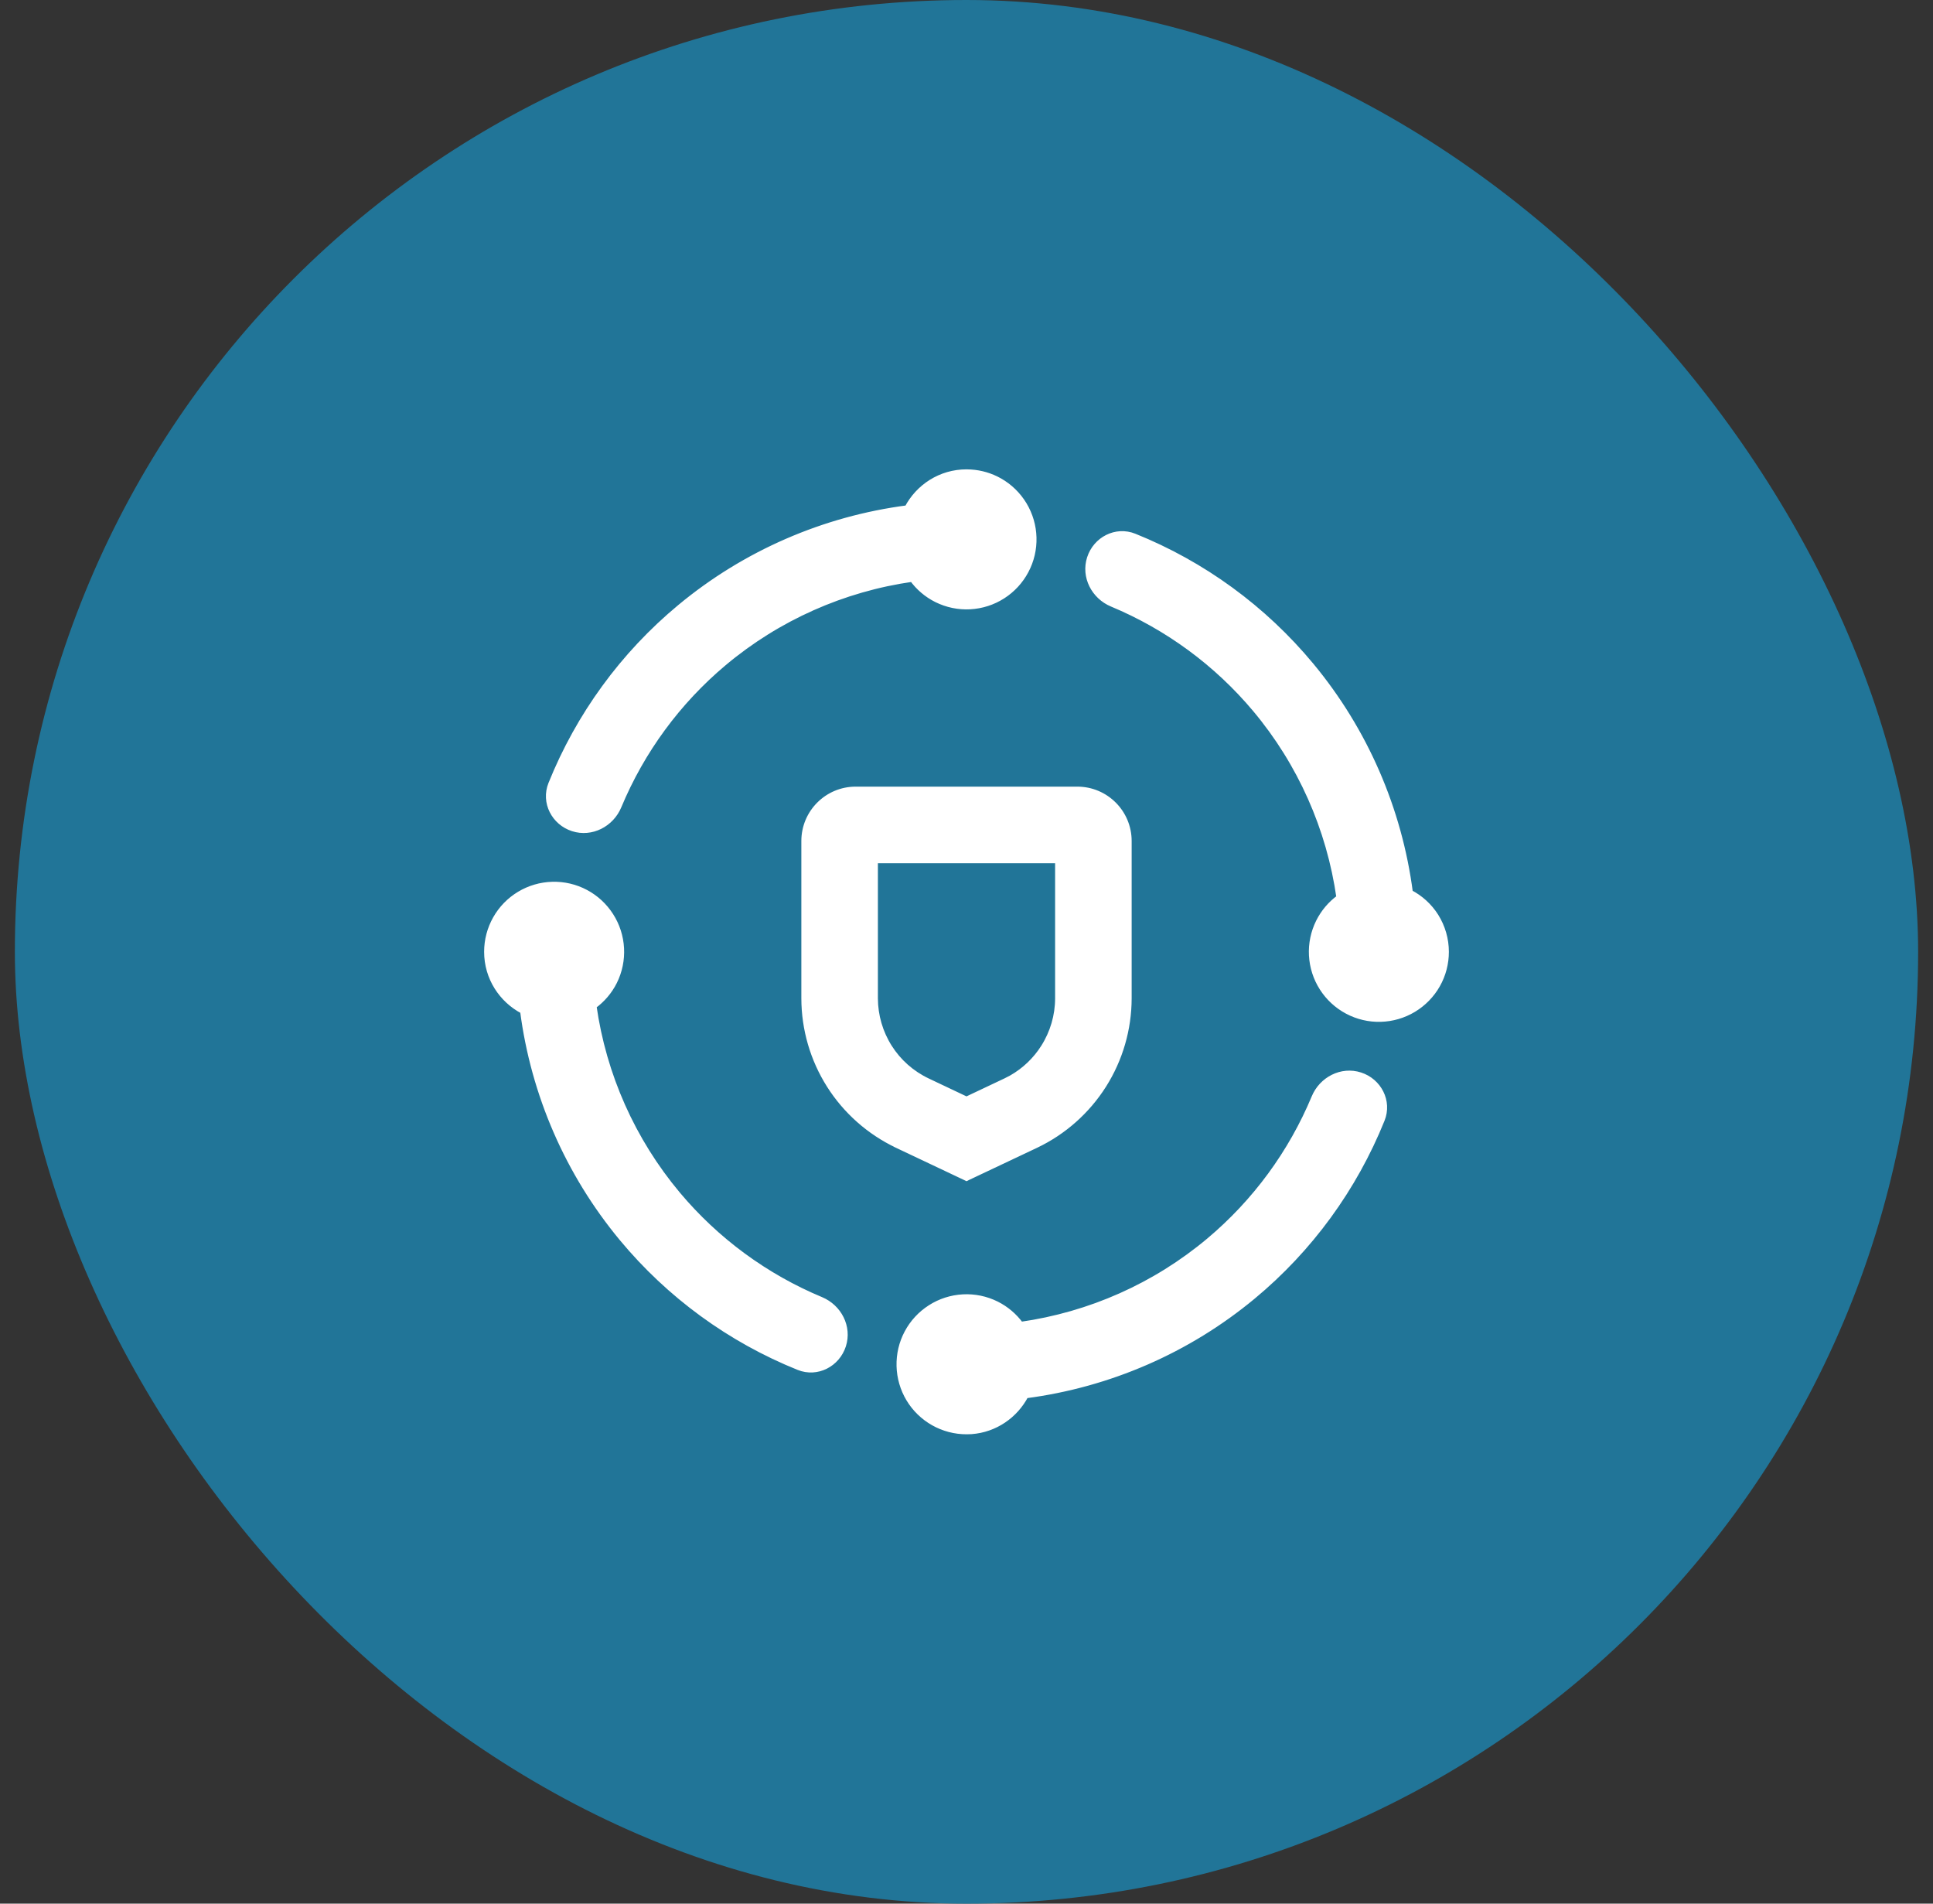
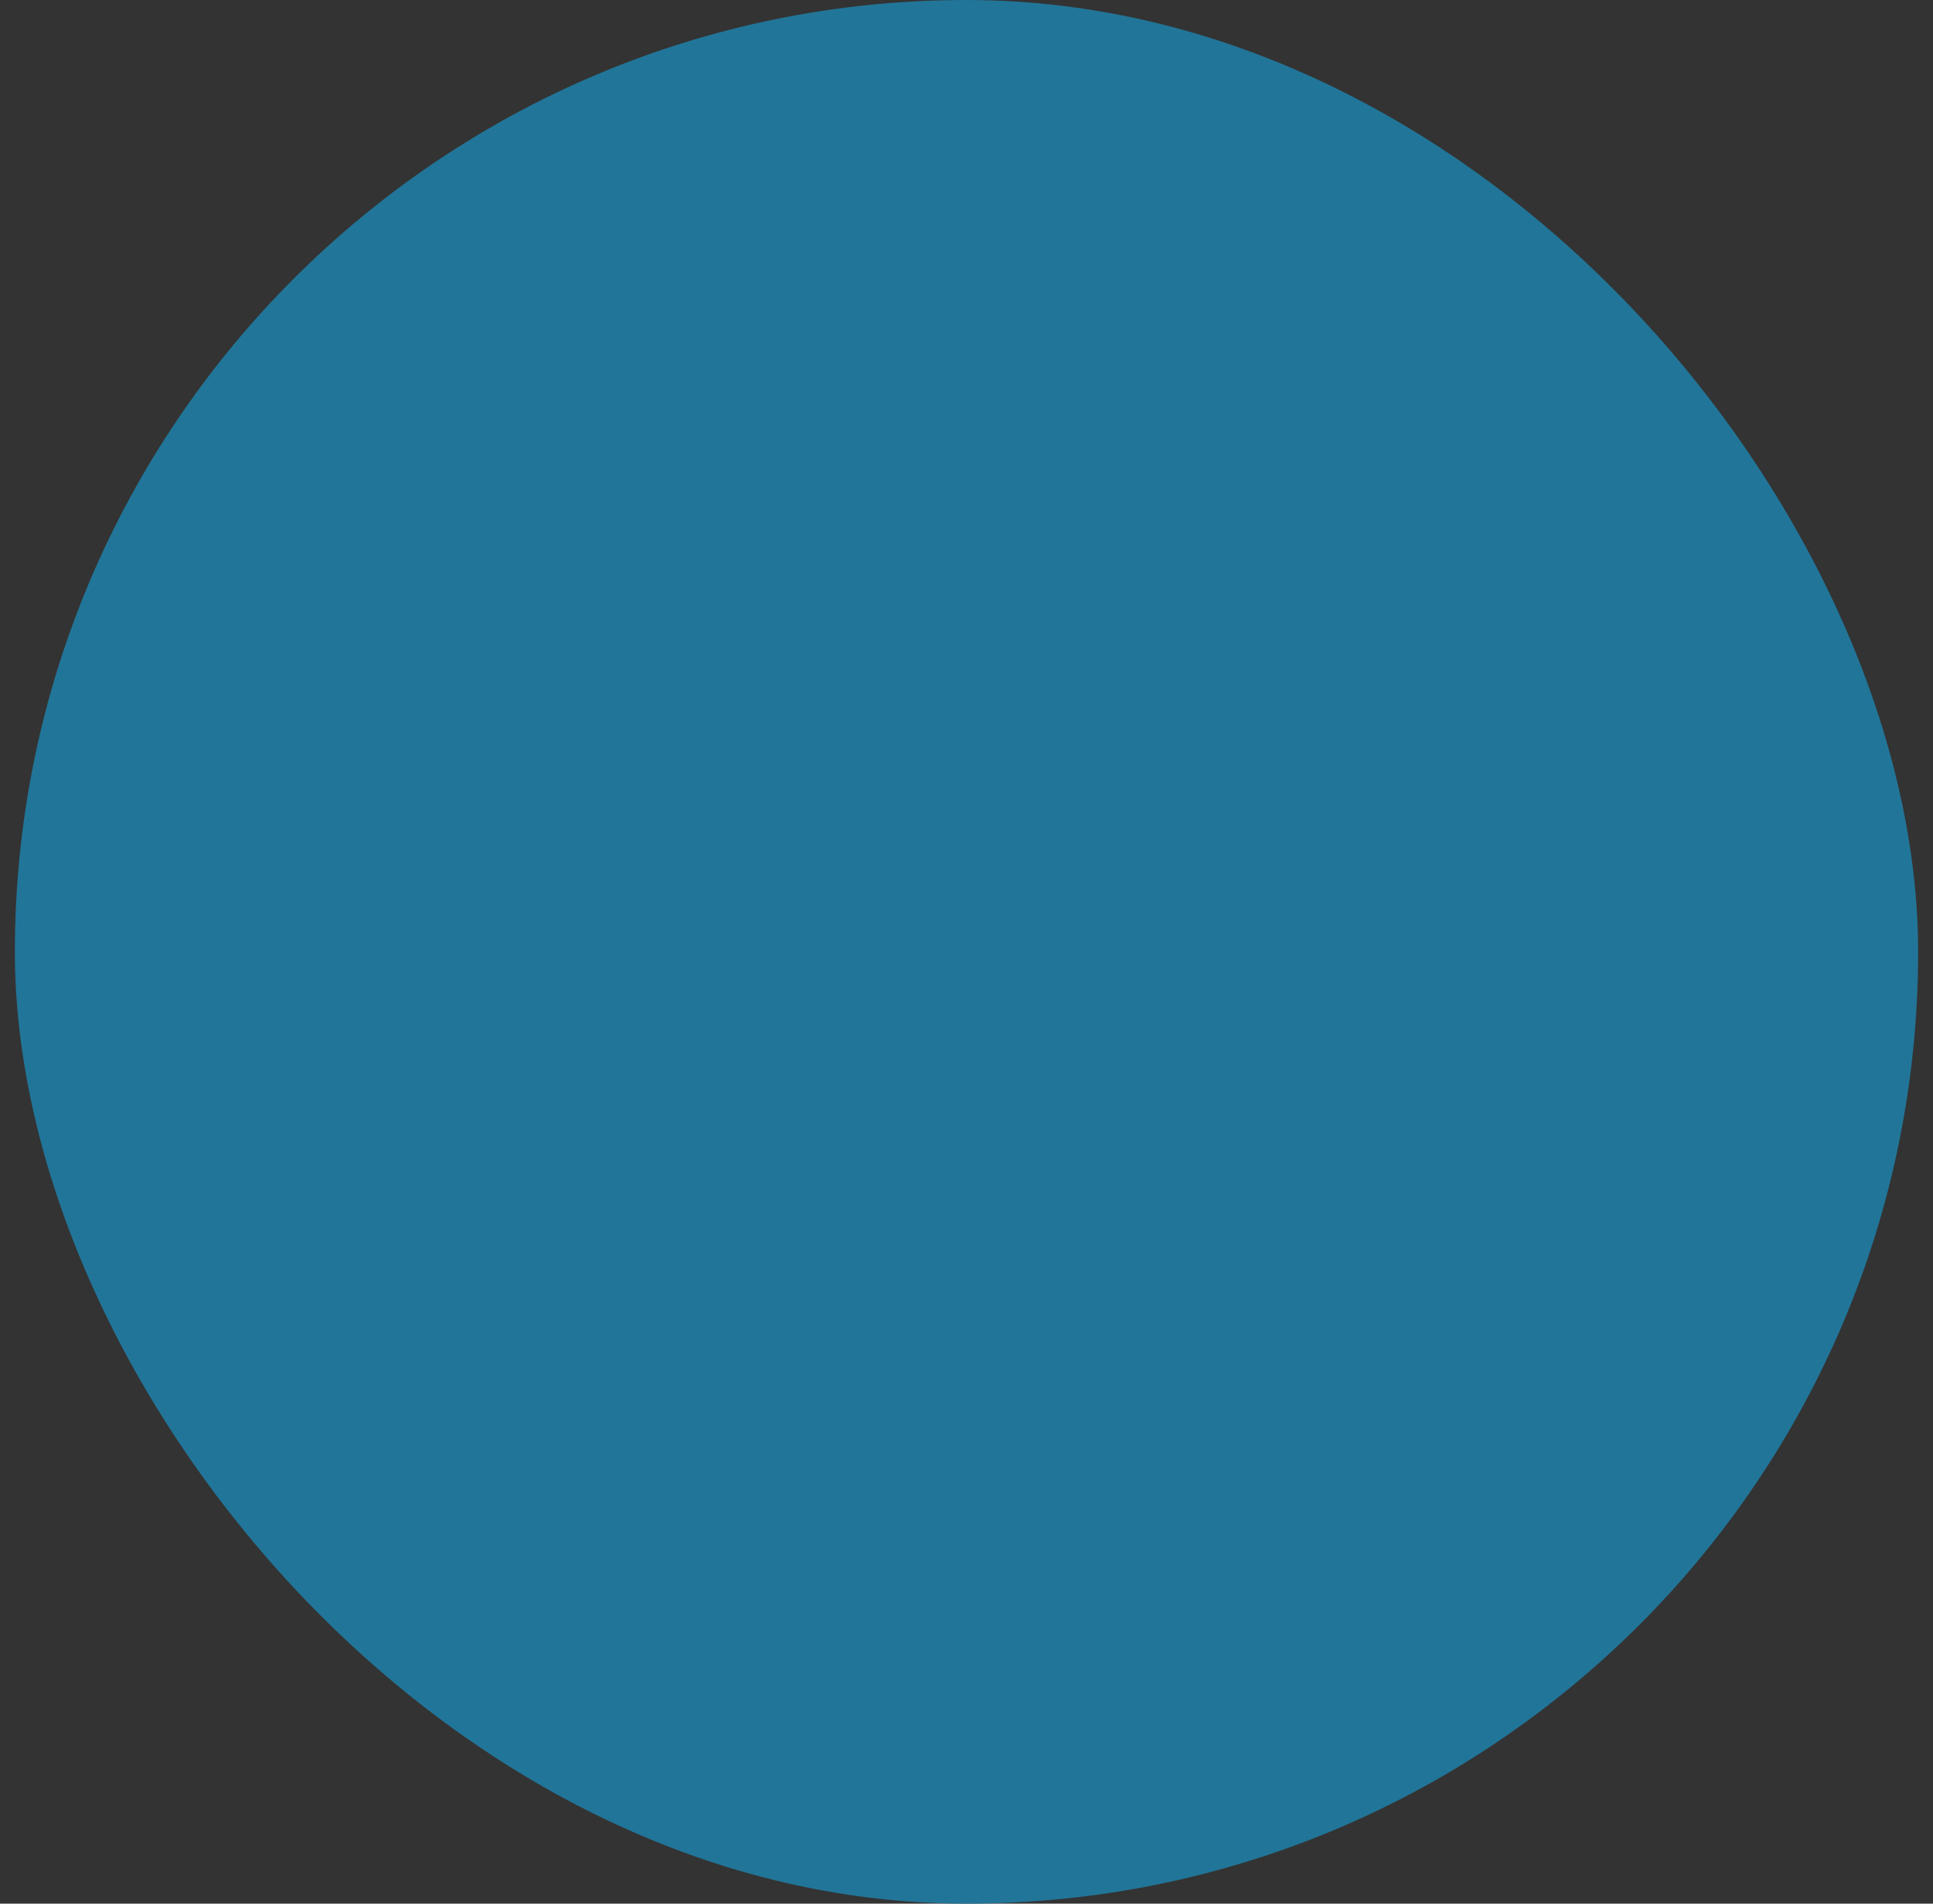
<svg xmlns="http://www.w3.org/2000/svg" width="65" height="64" viewBox="0 0 65 64" fill="none">
  <rect x="0" y="0" width="65" height="64" fill="#333333" stroke="none" />
  <rect x="0.5" width="64" height="64" rx="32" fill="#217598" />
-   <path d="M44.212 36.899C44.459 36.307 45.113 35.961 45.734 36.162C46.35 36.361 46.7 37.028 46.454 37.638C45.526 39.941 44.039 41.984 42.119 43.576C39.938 45.385 37.289 46.536 34.48 46.901C34.13 47.571 33.459 48.046 32.665 48.105L32.5 48.11C32.113 48.11 31.732 48.01 31.395 47.819C31.059 47.629 30.776 47.354 30.577 47.023C30.378 46.691 30.268 46.313 30.258 45.926C30.248 45.539 30.337 45.156 30.519 44.815C30.7 44.473 30.968 44.184 31.294 43.976C31.62 43.767 31.994 43.647 32.381 43.626C32.767 43.605 33.153 43.685 33.499 43.857C33.824 44.019 34.104 44.258 34.316 44.551C36.655 44.22 38.855 43.243 40.666 41.725C42.221 40.42 43.435 38.764 44.212 36.899ZM18.573 29.756C18.96 29.745 19.344 29.835 19.686 30.017C20.027 30.198 20.316 30.466 20.524 30.792C20.733 31.118 20.853 31.493 20.874 31.88C20.895 32.266 20.815 32.652 20.643 32.998C20.481 33.323 20.241 33.603 19.947 33.815C20.278 36.154 21.258 38.353 22.775 40.164C24.08 41.72 25.737 42.935 27.602 43.712C28.193 43.959 28.538 44.611 28.338 45.232C28.139 45.849 27.473 46.199 26.862 45.953C24.559 45.026 22.517 43.538 20.925 41.619C19.116 39.438 17.963 36.789 17.598 33.98C16.882 33.606 16.39 32.865 16.39 32C16.39 31.613 16.489 31.233 16.68 30.895C16.87 30.558 17.145 30.276 17.477 30.076C17.808 29.877 18.186 29.766 18.573 29.756ZM36.226 26.557C37.174 26.557 37.943 27.326 37.943 28.274V33.566C37.941 34.597 37.648 35.605 37.097 36.476C36.546 37.346 35.759 38.044 34.829 38.487L32.547 39.566L32.5 39.589L32.453 39.566L30.171 38.486V38.485C29.241 38.042 28.454 37.345 27.903 36.475C27.352 35.604 27.059 34.596 27.057 33.565V28.274C27.057 27.326 27.826 26.557 28.774 26.557H36.226ZM29.41 33.565C29.412 34.15 29.579 34.723 29.892 35.217C30.204 35.711 30.651 36.105 31.179 36.356L32.5 36.982L33.821 36.357L34.016 36.257C34.459 36.006 34.835 35.649 35.108 35.217C35.421 34.723 35.589 34.15 35.59 33.565V28.91H29.41V33.565ZM36.662 18.768C36.861 18.151 37.527 17.801 38.138 18.047C40.441 18.974 42.483 20.462 44.075 22.381C45.884 24.561 47.036 27.21 47.401 30.019C47.756 30.202 48.056 30.476 48.269 30.814C48.491 31.17 48.61 31.581 48.61 32C48.61 32.387 48.511 32.768 48.32 33.105C48.13 33.441 47.855 33.723 47.523 33.923C47.192 34.122 46.814 34.233 46.427 34.243C46.04 34.254 45.657 34.164 45.315 33.982C44.974 33.801 44.684 33.534 44.476 33.208C44.267 32.882 44.147 32.507 44.126 32.12C44.105 31.734 44.185 31.349 44.357 31.002C44.519 30.677 44.757 30.396 45.051 30.184C44.72 27.846 43.742 25.646 42.225 23.836C40.92 22.28 39.263 21.065 37.398 20.288C36.807 20.041 36.462 19.389 36.662 18.768ZM32.645 15.895C32.981 15.916 33.31 16.013 33.605 16.18C33.941 16.37 34.223 16.645 34.423 16.977C34.622 17.308 34.733 17.686 34.743 18.073C34.754 18.46 34.664 18.843 34.482 19.185C34.301 19.526 34.034 19.816 33.708 20.024C33.382 20.233 33.007 20.353 32.62 20.374C32.234 20.395 31.849 20.315 31.502 20.143C31.177 19.981 30.896 19.742 30.684 19.448C28.345 19.779 26.145 20.758 24.335 22.275C22.779 23.579 21.566 25.236 20.789 27.101C20.542 27.693 19.888 28.039 19.267 27.838C18.651 27.639 18.301 26.973 18.547 26.362C19.474 24.059 20.961 22.016 22.881 20.424C25.061 18.615 27.71 17.463 30.519 17.098C30.893 16.382 31.635 15.89 32.5 15.89L32.645 15.895Z" fill="white" stroke="white" stroke-width="0.221" />
</svg>